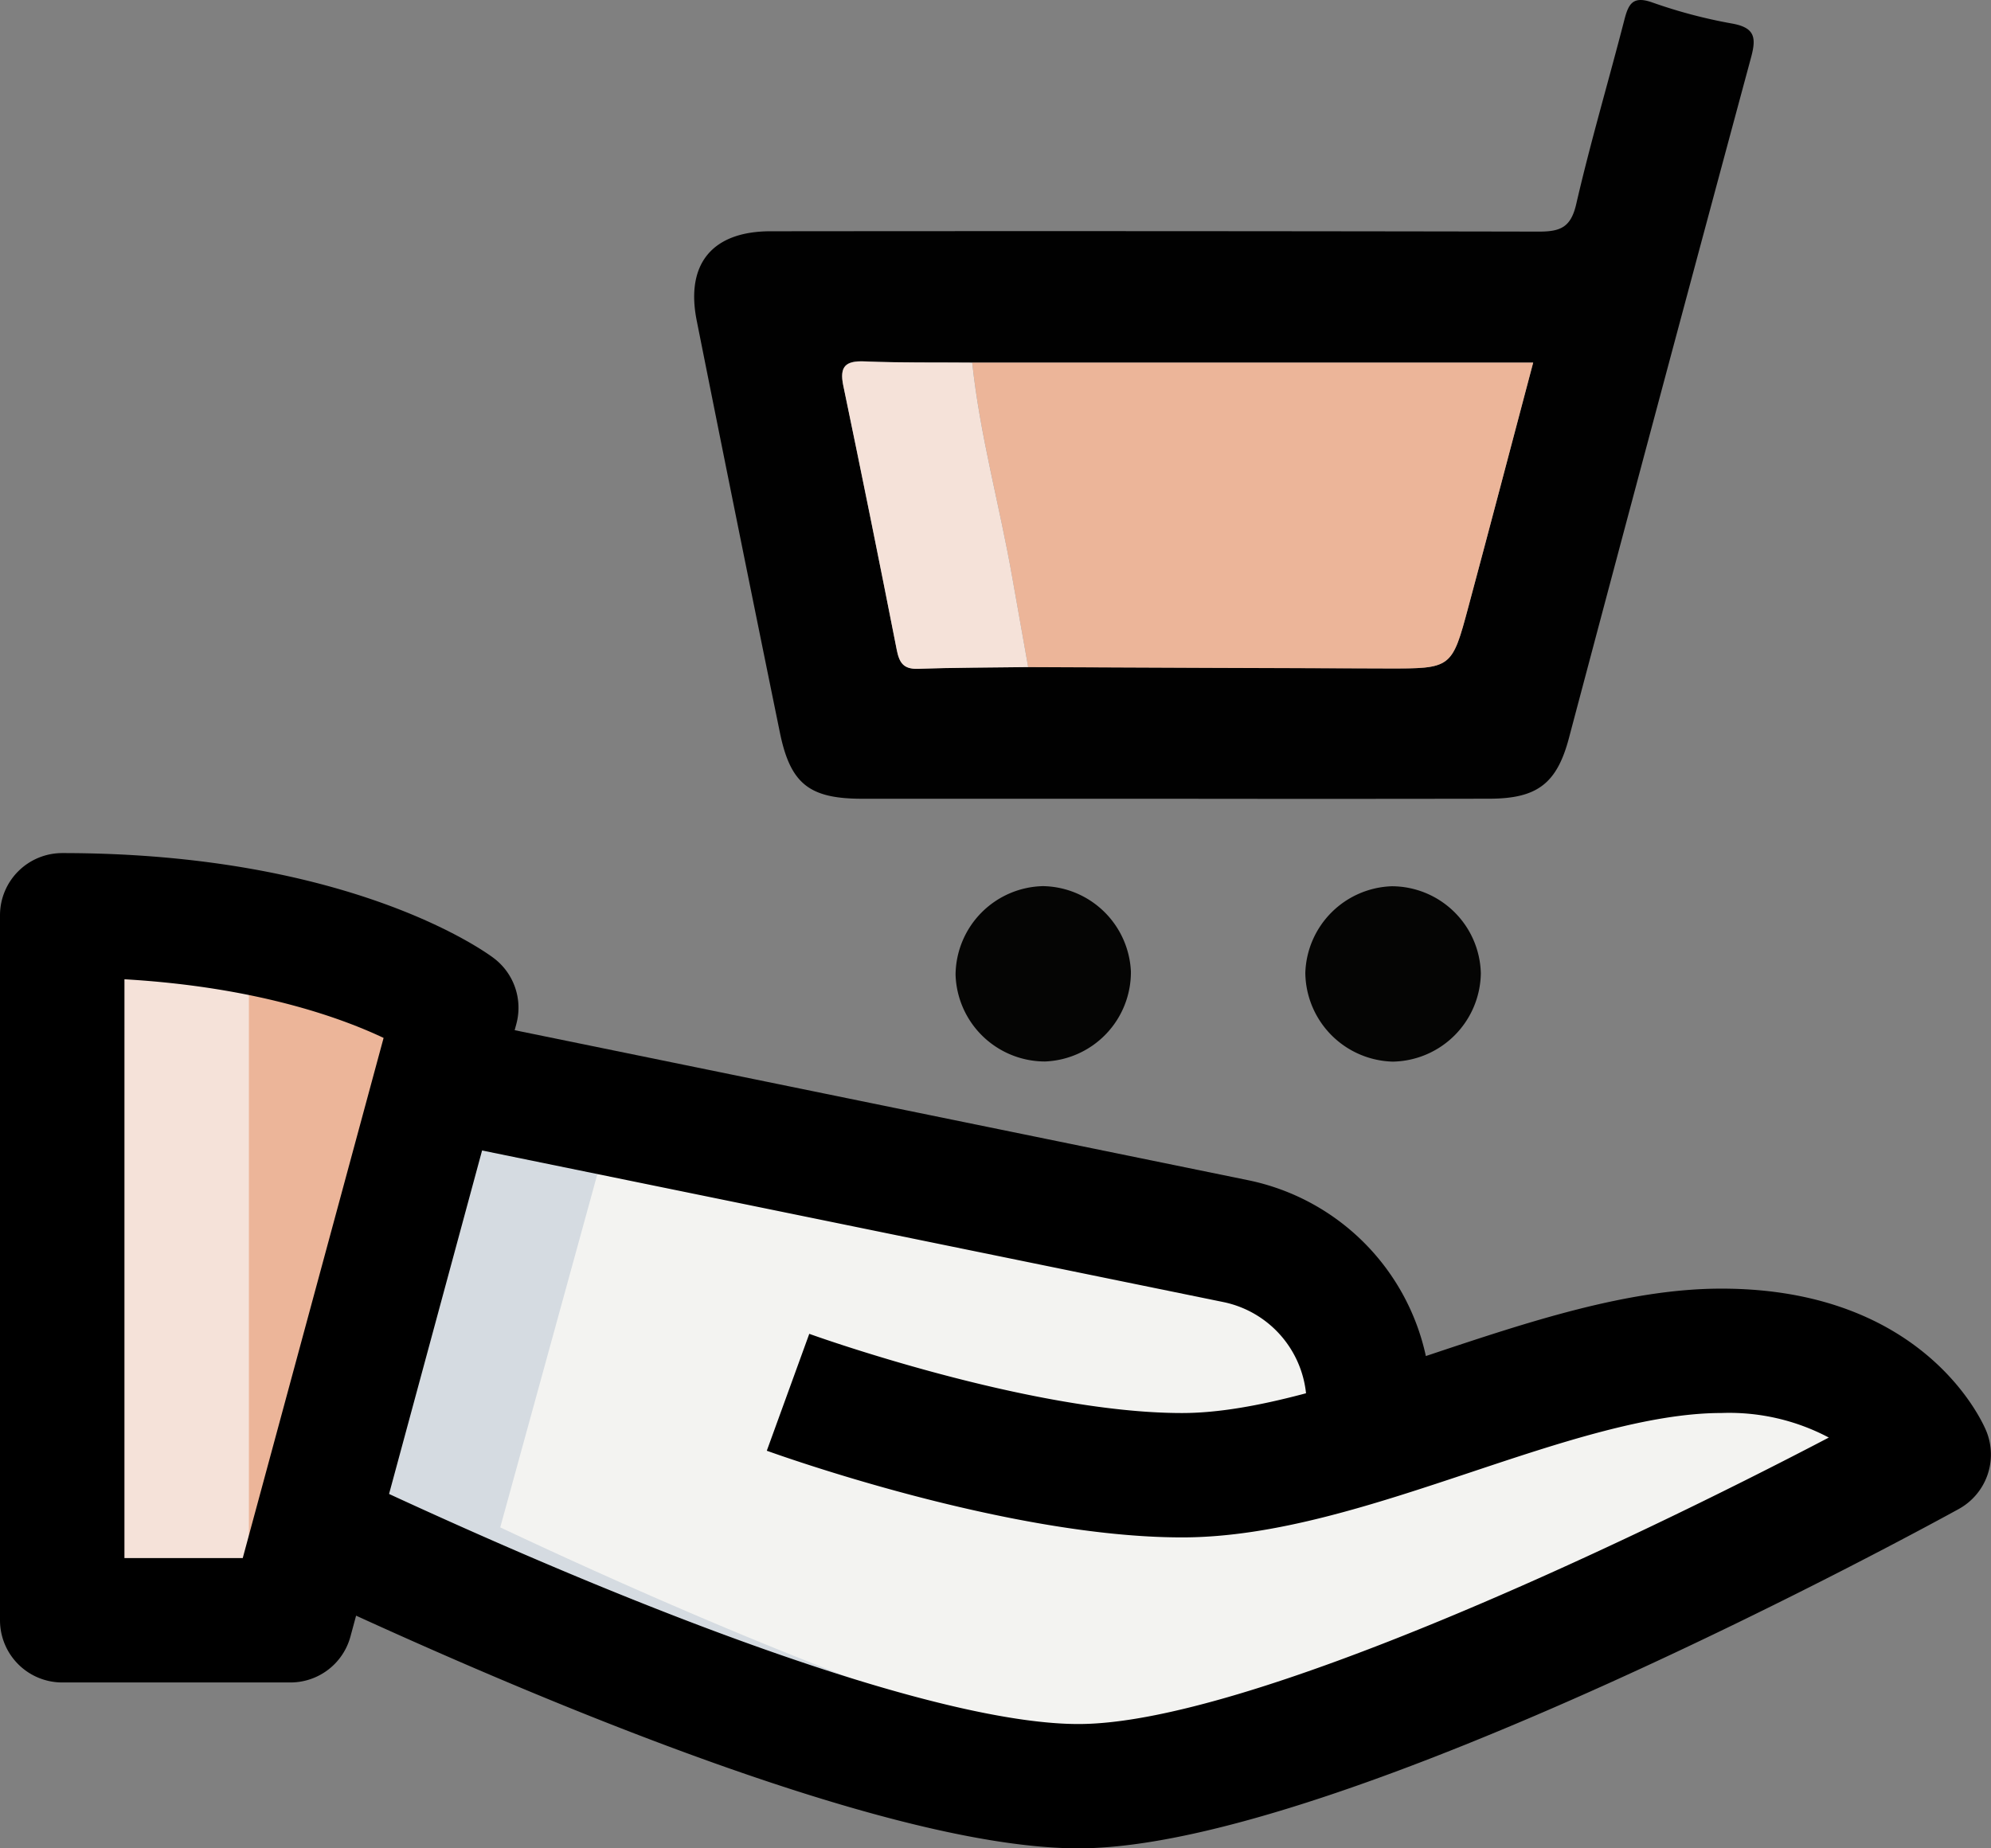
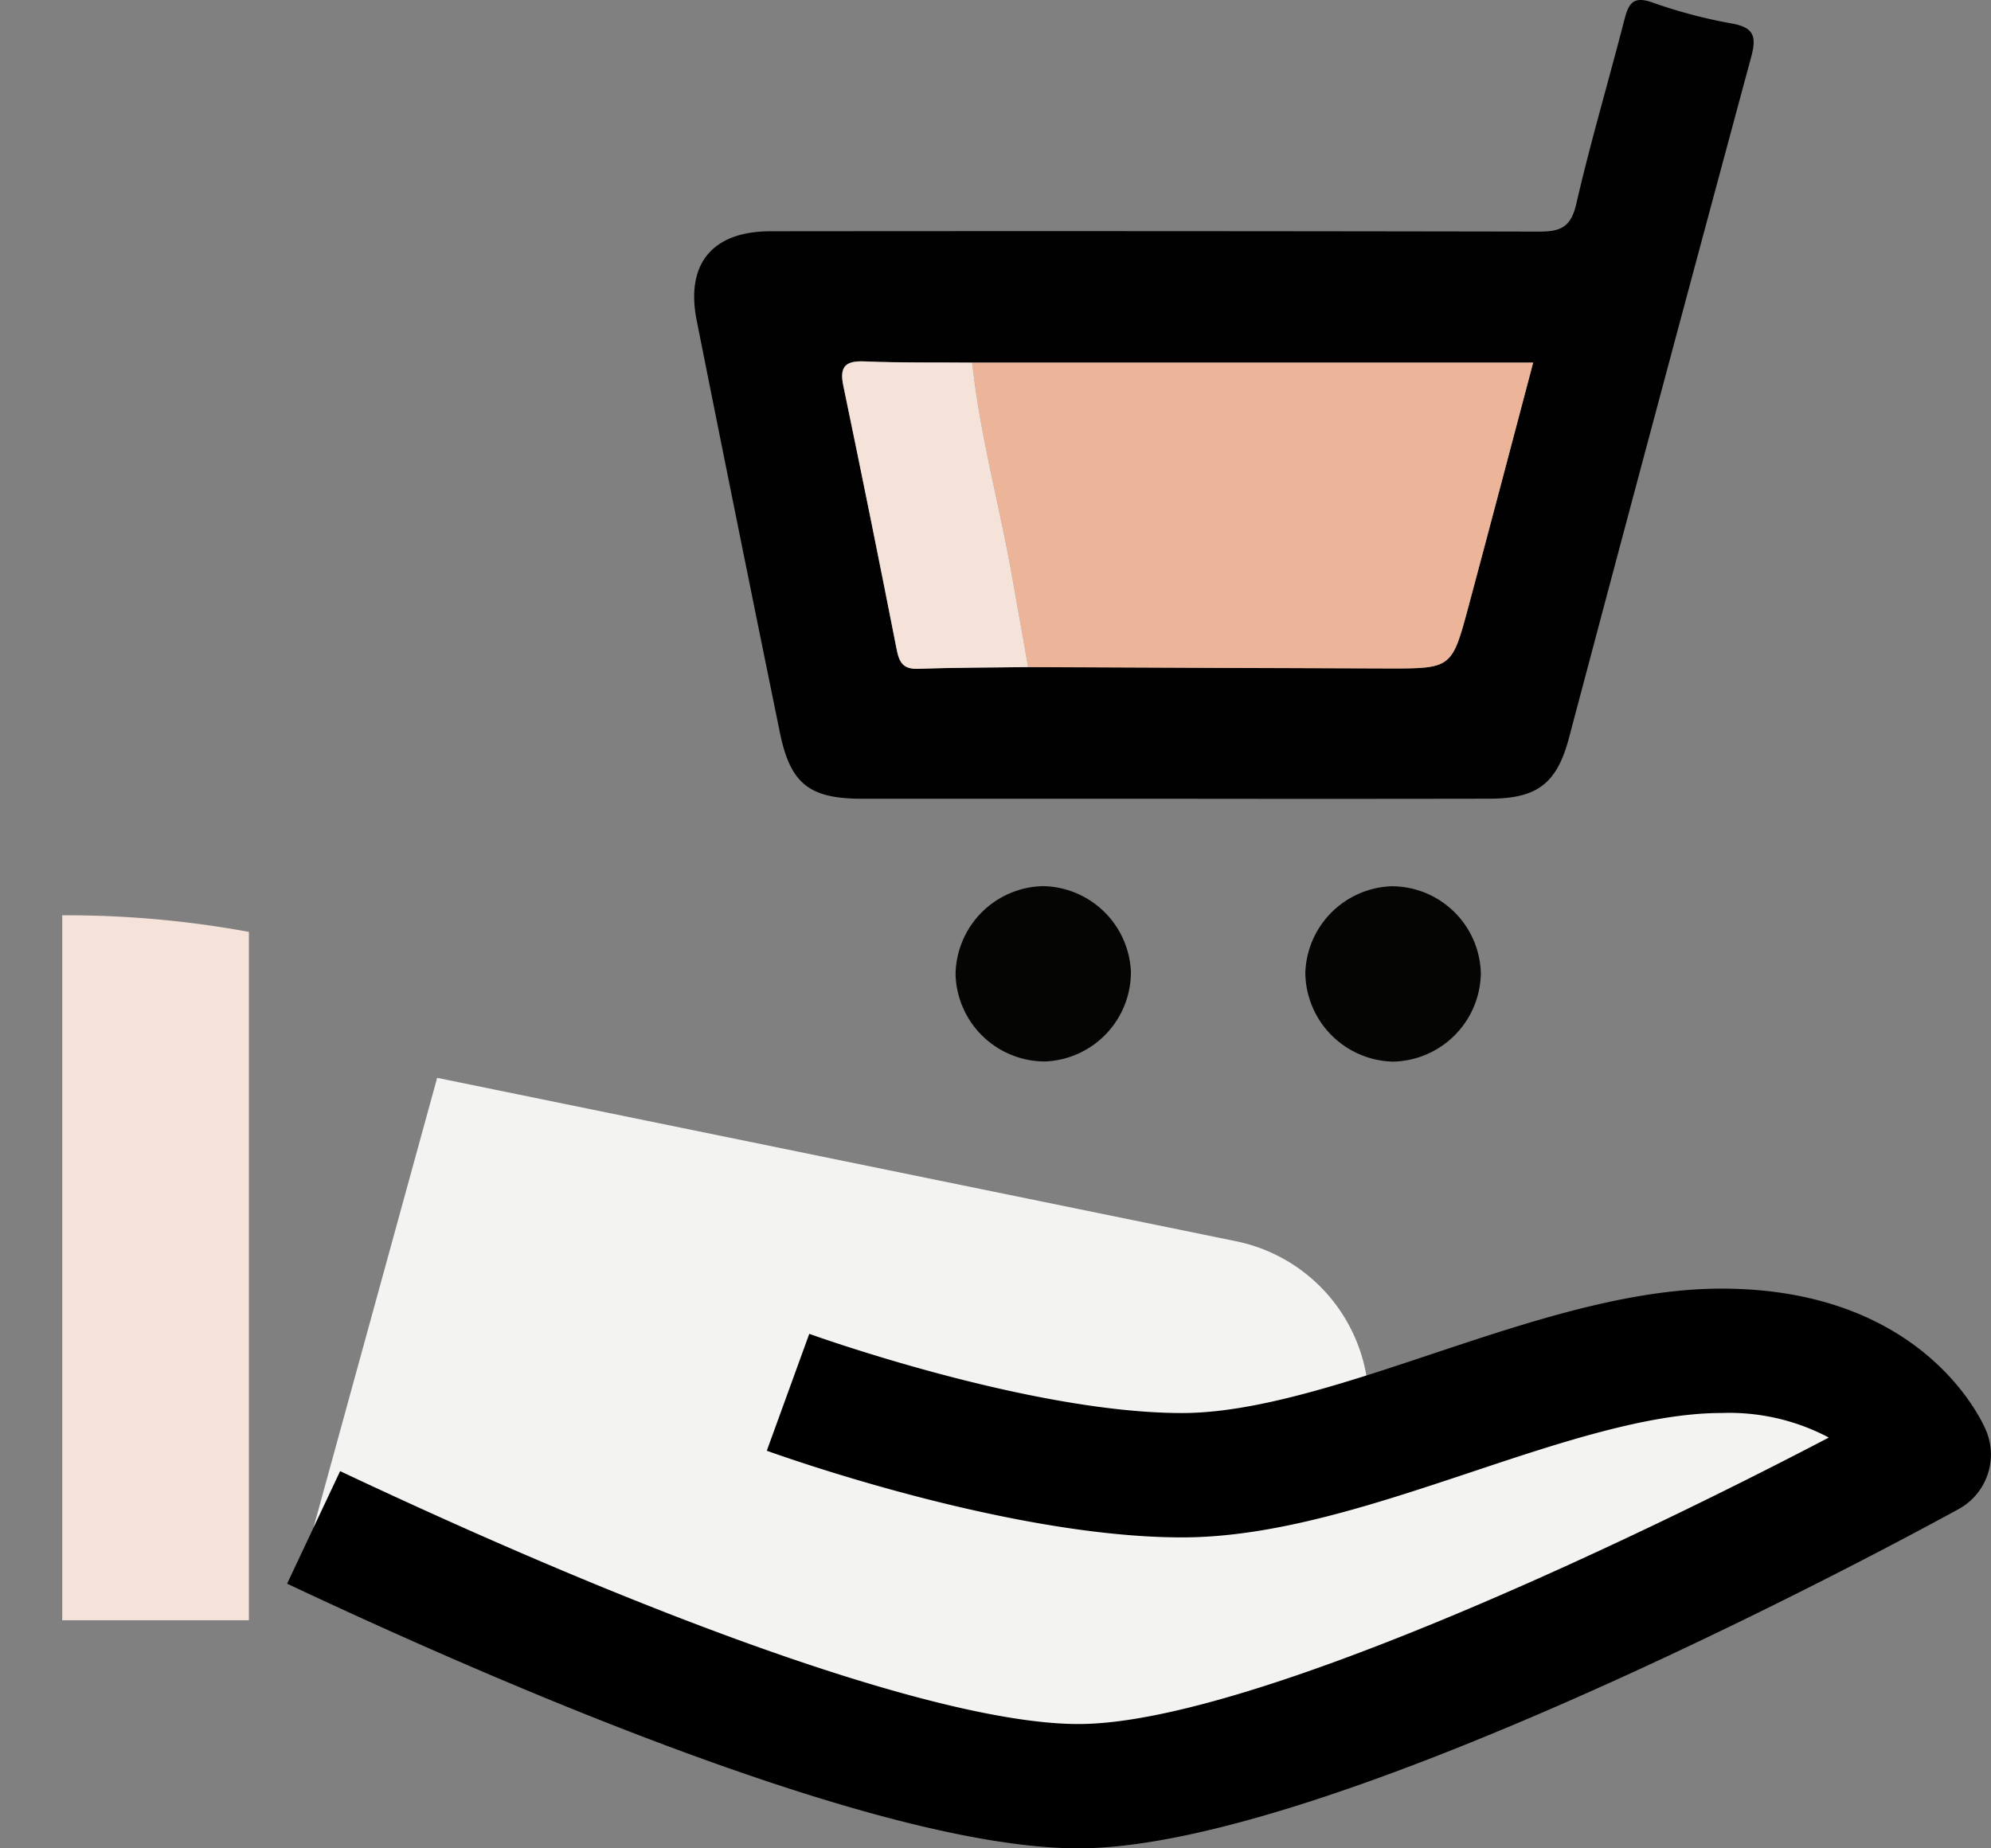
<svg xmlns="http://www.w3.org/2000/svg" width="126" height="117" viewBox="0 0 126 117">
  <rect x="0" y="0" width="126" height="117" fill="#808080" stroke="none" />
  <g id="Group_19057" data-name="Group 19057" transform="translate(0 -9)">
    <g id="share_1_" data-name="share (1)" transform="translate(-19.052 -12.814)">
      <g id="Group_17224" data-name="Group 17224" transform="translate(19.052 75.814)">
        <g id="Group_17184" data-name="Group 17184" transform="translate(3.938 3.938)">
-           <path id="Path_73502" data-name="Path 73502" d="M6.75,18.75V63.375H21.188L31.688,24.6S24.033,18.75,6.75,18.75Z" transform="translate(-6.75 -18.75)" fill="#ecb599" />
-         </g>
+           </g>
        <g id="Group_17185" data-name="Group 17185" transform="translate(19.845 14.228)">
          <path id="Path_73503" data-name="Path 73503" d="M98.873,37.983c-6.815,0-14.726,3.3-22.313,5.623V41.343a10.51,10.51,0,0,0-8.4-10.29L17.6,20.71,9.78,49.165c10.028,4.725,35.858,16.38,48.405,16.38,15.75,0,53.813-21,53.813-21S109.373,37.983,98.873,37.983Z" transform="translate(-9.78 -20.71)" fill="#f3f3f1" />
        </g>
        <g id="Group_17187" data-name="Group 17187" transform="translate(19.845 14.228)">
-           <path id="Path_73505" data-name="Path 73505" d="M21.593,49.165,28.785,23,17.6,20.71,9.78,49.165c10.028,4.725,35.858,16.38,48.405,16.38a29.912,29.912,0,0,0,5.654-.688C50.342,62.322,30.182,53.213,21.593,49.165Z" transform="translate(-9.78 -20.71)" fill="#d5dbe1" />
-         </g>
+           </g>
        <g id="Group_17188" data-name="Group 17188" transform="translate(3.938 3.938)">
          <path id="Path_73506" data-name="Path 73506" d="M6.75,18.75V63.375H18.563V19.8A63.817,63.817,0,0,0,6.75,18.75Z" transform="translate(-6.75 -18.75)" fill="#f5e2d9" />
        </g>
        <g id="Group_17192" data-name="Group 17192">
-           <path id="Path_73510" data-name="Path 73510" d="M24.375,70.5H9.938A3.939,3.939,0,0,1,6,66.563V21.938A3.939,3.939,0,0,1,9.938,18c18.407,0,26.975,6.389,27.326,6.662a3.936,3.936,0,0,1,1.412,4.158L28.176,67.6A3.935,3.935,0,0,1,24.375,70.5Zm-10.5-7.875h7.487L30.276,29.7c-2.746-1.3-8.111-3.229-16.4-3.712Z" transform="translate(-6 -18)" />
-         </g>
+           </g>
        <g id="Group_17193" data-name="Group 17193" transform="translate(18.17 27.568)">
          <path id="Path_73511" data-name="Path 73511" d="M59.541,58.683c-12.647,0-36.808-10.5-50.08-16.753l3.355-7.124C34.393,44.981,51.424,50.814,59.541,50.814c10.647,0,34.818-11.5,47.486-18.134a13.471,13.471,0,0,0-6.8-1.554c-4.61,0-10.311,1.9-15.818,3.738C78.3,36.9,71.994,39,66.1,39c-11.062,0-25.667-5.266-26.282-5.486l2.688-7.4c.137.053,13.923,5.014,23.594,5.014,4.61,0,10.311-1.9,15.818-3.738,6.106-2.037,12.416-4.137,18.307-4.137,13.015,0,16.632,8.668,16.779,9.041a3.935,3.935,0,0,1-1.754,4.909C113.669,38.072,76.115,58.683,59.541,58.683Z" transform="translate(-9.461 -23.251)" />
        </g>
        <g id="Group_17194" data-name="Group 17194" transform="translate(26.875 10.37)">
-           <path id="Path_73512" data-name="Path 73512" d="M74.807,46.829H66.932V44.466a6.6,6.6,0,0,0-5.25-6.437L11.119,27.687l1.58-7.712L63.262,30.318A14.492,14.492,0,0,1,74.807,44.461Z" transform="translate(-11.119 -19.975)" />
-         </g>
+           </g>
      </g>
    </g>
    <g id="Group_17289" data-name="Group 17289" transform="translate(-3745.089 1137.961)">
      <g id="Group_17288" data-name="Group 17288" transform="translate(3789.02 -1128.961)">
        <path id="Path_73701" data-name="Path 73701" d="M3819.314-1078.4q-9.825,0-19.652,0c-3.359,0-4.554-.939-5.22-4.2q-2.664-13.031-5.263-26.075c-.712-3.59.99-5.643,4.666-5.647q24.322-.025,48.643.021c1.37,0,2.018-.281,2.355-1.754.9-3.906,2.04-7.755,3.04-11.638.265-1.03.539-1.562,1.808-1.1a31.954,31.954,0,0,0,5.061,1.331c1.408.268,1.487.9,1.152,2.14q-5.813,21.543-11.534,43.113c-.762,2.851-2.009,3.8-5.016,3.806Q3829.334-1078.385,3819.314-1078.4Zm-9.157-8.34q11.356.044,22.713.087c4.085.012,4.1.006,5.146-3.9,1.368-5.106,2.709-10.219,4.1-15.46h-35.5c-2.263-.018-4.528.02-6.787-.077-1.217-.053-1.628.3-1.372,1.534q1.734,8.341,3.378,16.7c.162.826.414,1.253,1.344,1.221C3805.5-1086.708,3807.831-1086.706,3810.157-1086.738Z" transform="translate(-3789.02 1128.961)" fill="#010101" />
        <path id="Path_73702" data-name="Path 73702" d="M3874.486-1015.593a5.674,5.674,0,0,1-5.566,5.59,5.686,5.686,0,0,1-5.541-5.614,5.667,5.667,0,0,1,5.467-5.487A5.648,5.648,0,0,1,3874.486-1015.593Z" transform="translate(-3824.703 1077.204)" fill="#050504" />
        <path id="Path_73703" data-name="Path 73703" d="M3820.823-1015.505a5.661,5.661,0,0,1,5.54-5.613,5.667,5.667,0,0,1,5.556,5.4,5.661,5.661,0,0,1-5.44,5.7A5.669,5.669,0,0,1,3820.823-1015.505Z" transform="translate(-3804.281 1077.21)" fill="#050504" />
        <path id="Path_73704" data-name="Path 73704" d="M3822.85-1084.828h35.5c-1.387,5.241-2.728,10.354-4.1,15.46-1.045,3.9-1.061,3.908-5.147,3.9q-11.357-.034-22.713-.087c-.336-1.892-.676-3.782-1.007-5.675C3824.591-1075.775,3823.336-1080.23,3822.85-1084.828Z" transform="translate(-3805.254 1107.783)" fill="#ecb599" />
        <path id="Path_73705" data-name="Path 73705" d="M3815.256-1084.9c.486,4.6,1.741,9.053,2.534,13.594.331,1.893.67,3.783,1.007,5.675-2.326.032-4.653.03-6.977.11-.931.032-1.182-.4-1.344-1.221q-1.64-8.36-3.378-16.7c-.257-1.235.155-1.586,1.372-1.534C3810.728-1084.883,3812.993-1084.922,3815.256-1084.9Z" transform="translate(-3797.66 1107.858)" fill="#f5e2d9" />
      </g>
    </g>
  </g>
</svg>